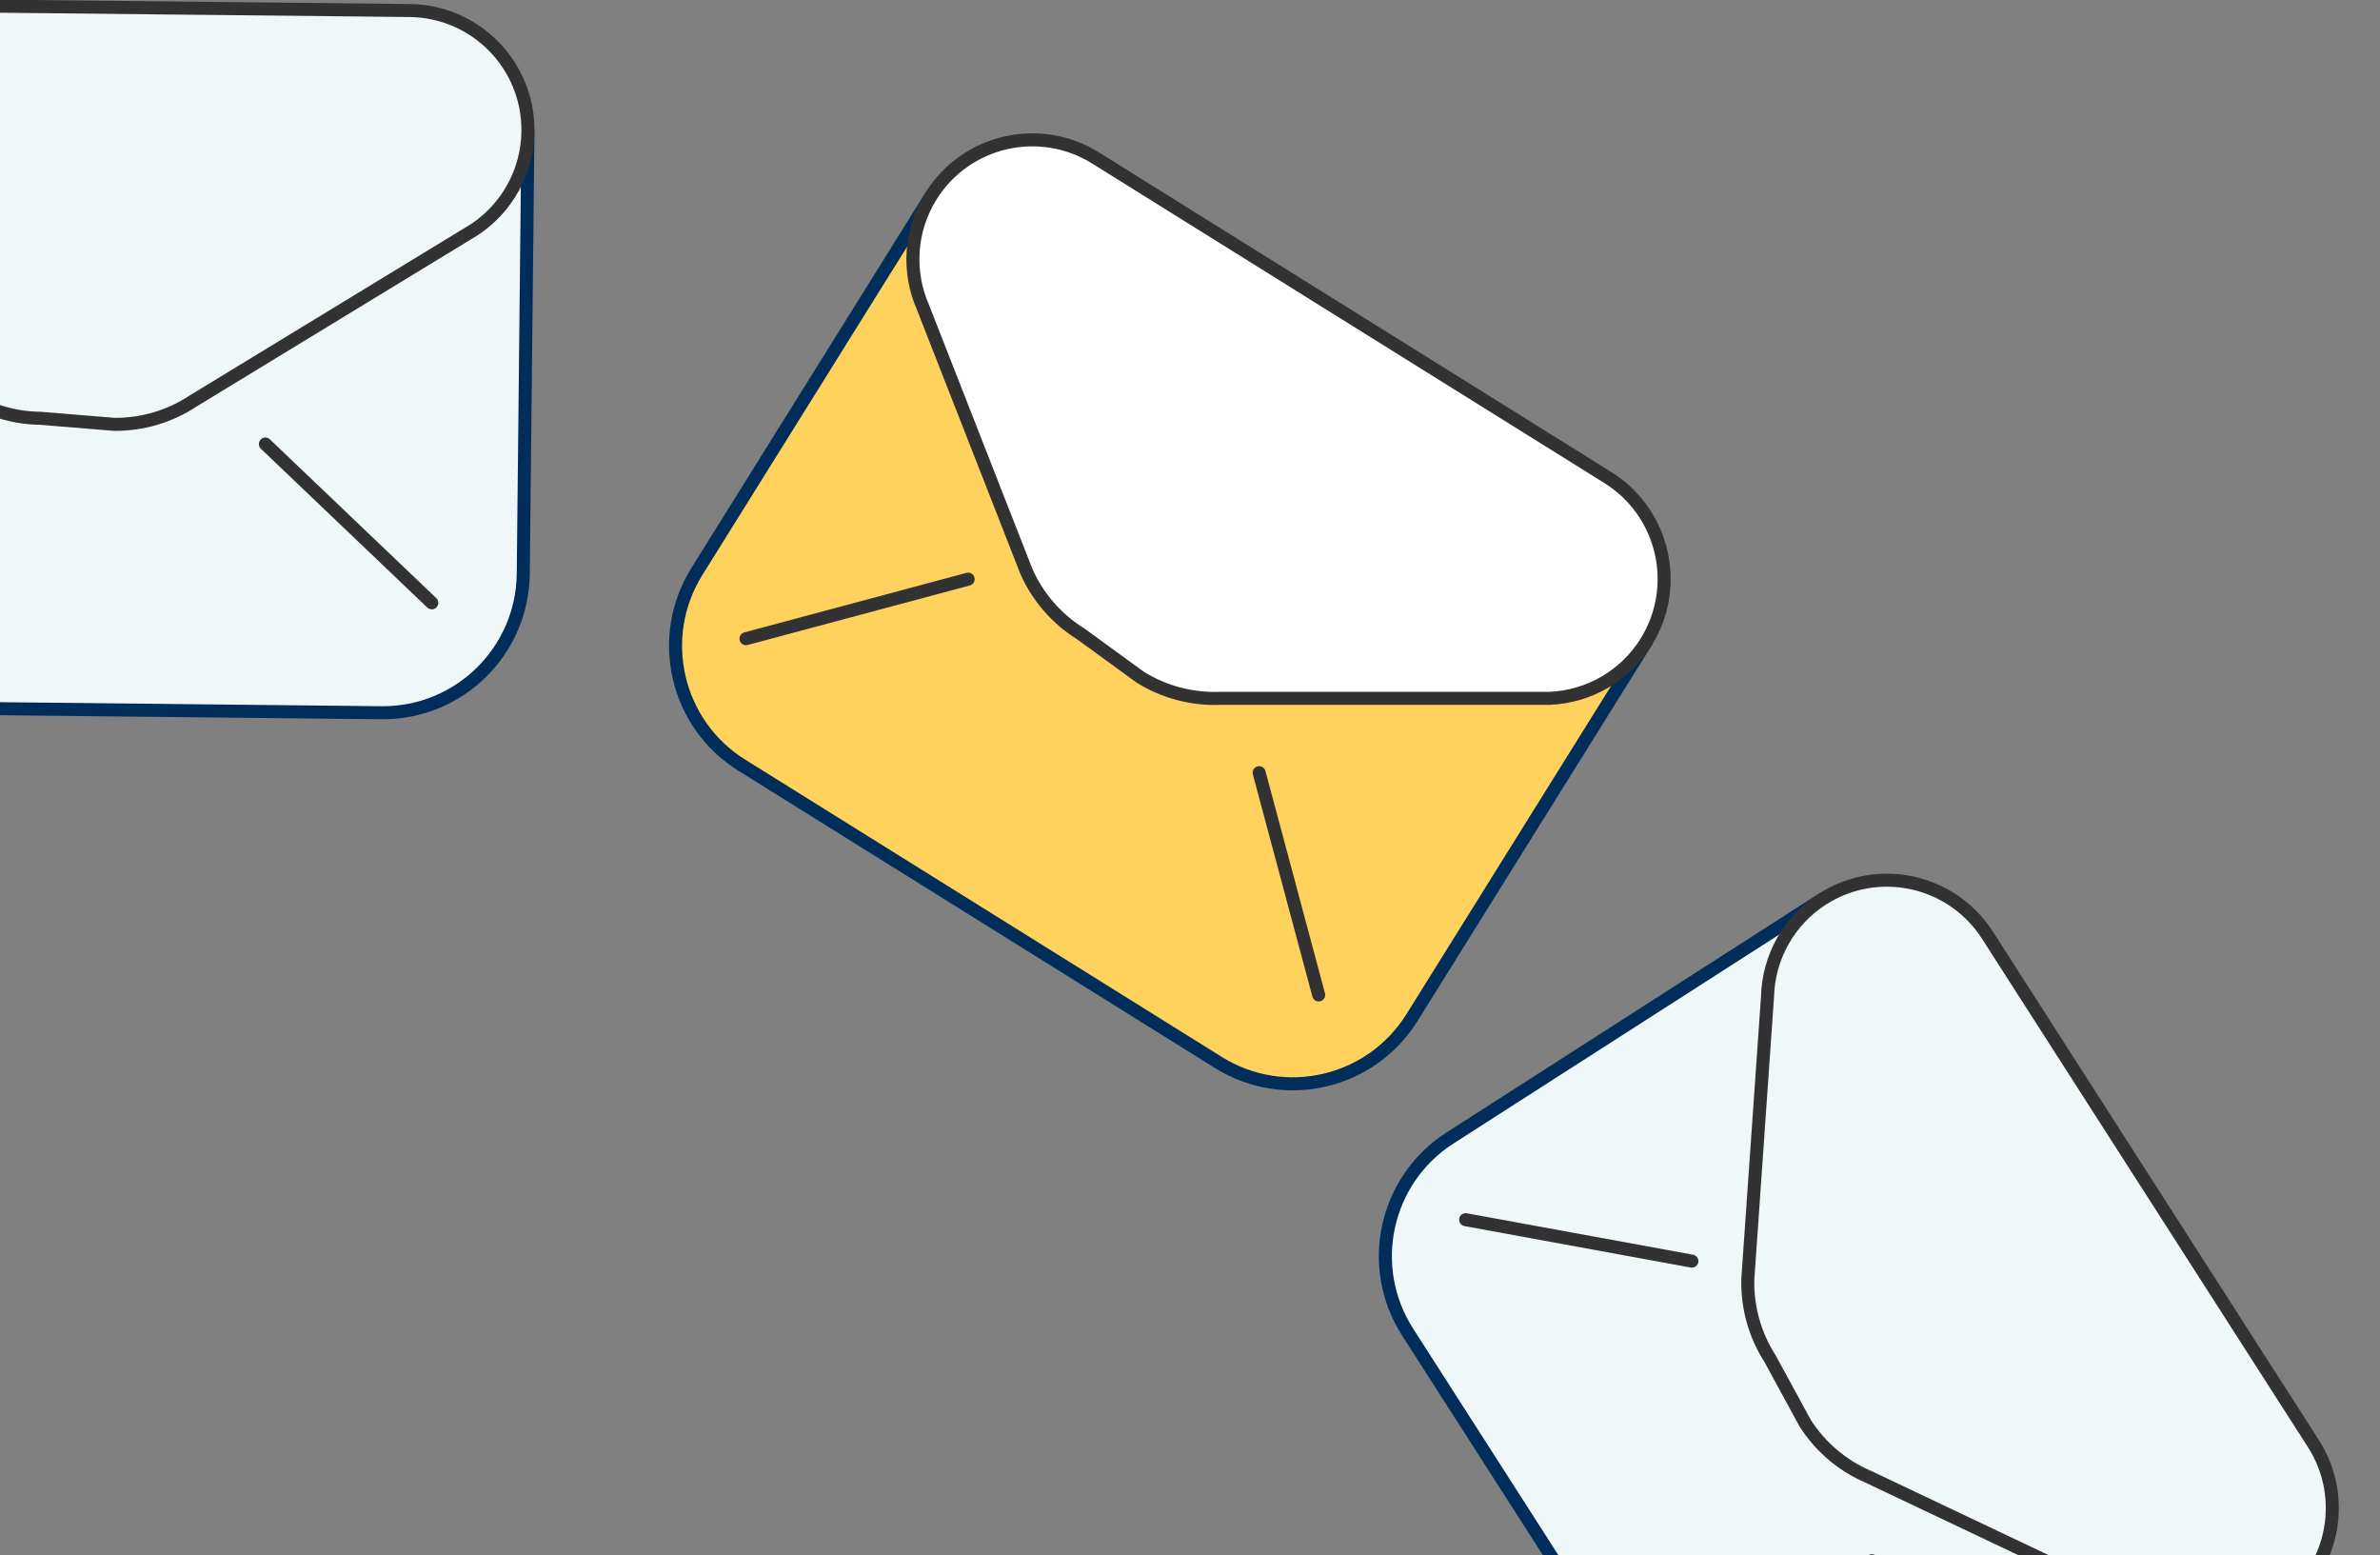
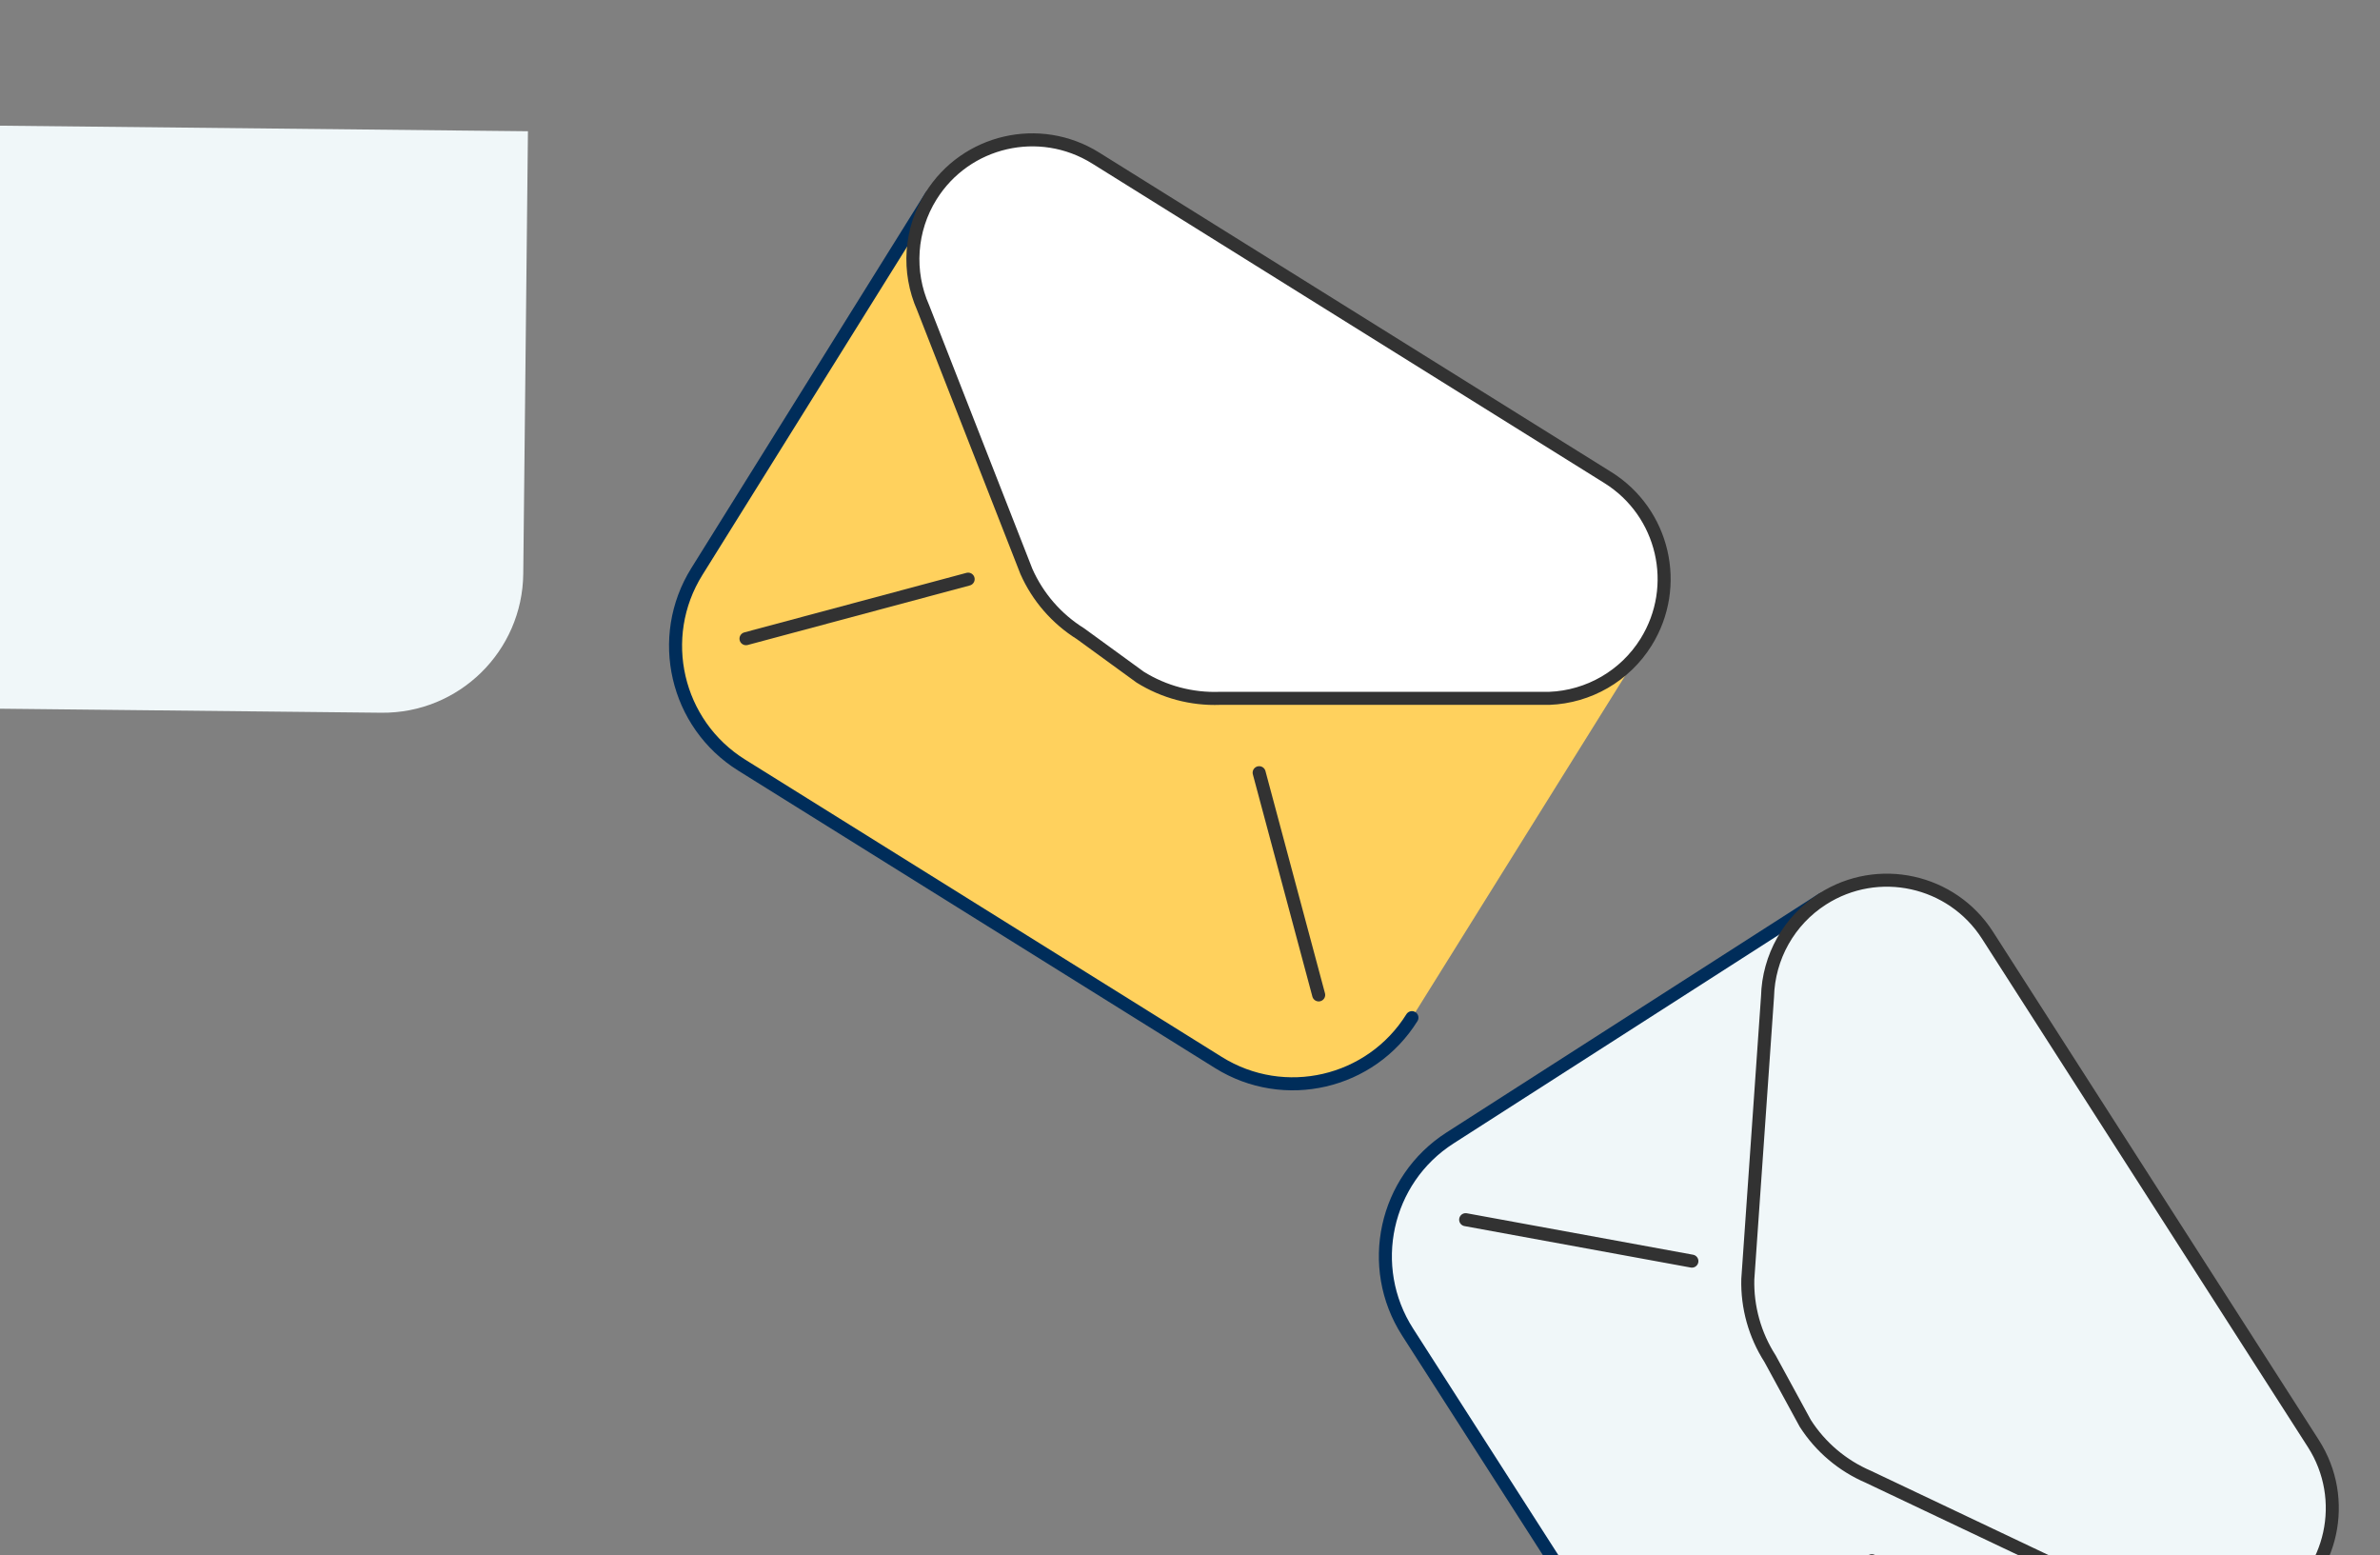
<svg xmlns="http://www.w3.org/2000/svg" width="274" height="179" viewBox="0 0 274 179" fill="none">
  <rect x="0" y="0" width="274" height="179" fill="#808080" stroke="none" />
  <g clip-path="url(#clip0_281_6695)">
    <path fill-rule="evenodd" clip-rule="evenodd" d="M107.176 22.573L80.226 65.784C75.499 73.363 77.811 83.336 85.389 88.063L140.273 122.292C147.851 127.019 157.824 124.707 162.551 117.129L189.504 73.913" fill="#FFD15D" />
-     <path d="M107.176 22.573L80.226 65.784C75.499 73.363 77.811 83.336 85.389 88.063L140.273 122.292C147.851 127.019 157.824 124.707 162.551 117.129L189.504 73.913" stroke="#002D5A" stroke-width="1.5" stroke-linecap="round" />
+     <path d="M107.176 22.573L80.226 65.784C75.499 73.363 77.811 83.336 85.389 88.063L140.273 122.292C147.851 127.019 157.824 124.707 162.551 117.129" stroke="#002D5A" stroke-width="1.5" stroke-linecap="round" />
    <path fill-rule="evenodd" clip-rule="evenodd" d="M124.391 72.938L131.261 77.936C134.009 79.65 137.203 80.499 140.442 80.378L178.356 80.378C182.91 80.207 187.087 77.787 189.5 73.918C193.522 67.469 191.552 58.985 185.099 54.961L126.136 18.187C119.682 14.162 111.197 16.124 107.178 22.569C104.765 26.438 104.429 31.254 106.281 35.426L118.164 65.77C119.475 68.729 121.647 71.226 124.391 72.938Z" fill="white" stroke="#323232" stroke-width="1.5" stroke-linecap="round" stroke-linejoin="round" />
    <path d="M85.883 73.512L111.459 66.659" stroke="#323232" stroke-width="1.5" stroke-linecap="round" stroke-linejoin="round" />
    <path d="M144.961 88.936L151.814 114.512" stroke="#323232" stroke-width="1.5" stroke-linecap="round" stroke-linejoin="round" />
    <path fill-rule="evenodd" clip-rule="evenodd" d="M-36.239 14.085L-36.777 65.009C-36.872 73.941 -29.71 81.256 -20.779 81.35L43.9 82.034C52.831 82.129 60.147 74.967 60.241 66.036L60.78 15.106" fill="#F0F7F9" />
-     <path d="M-36.239 14.085L-36.777 65.009C-36.872 73.941 -29.71 81.256 -20.779 81.35L43.9 82.034C52.831 82.129 60.147 74.967 60.241 66.036L60.78 15.106" stroke="#002D5A" stroke-width="1.5" stroke-linecap="round" />
-     <path fill-rule="evenodd" clip-rule="evenodd" d="M4.663 48.145L13.13 48.84C16.369 48.874 19.538 47.937 22.242 46.149L54.622 26.427C58.422 23.912 60.731 19.672 60.779 15.112C60.86 7.513 54.764 1.292 47.159 1.212L-22.328 0.477C-29.933 0.396 -36.159 6.486 -36.239 14.081C-36.287 18.641 -34.069 22.928 -30.317 25.528L-4.384 45.262C-1.725 47.107 1.429 48.111 4.663 48.145Z" fill="#F0F7F9" stroke="#323232" stroke-width="1.5" stroke-linecap="round" stroke-linejoin="round" />
-     <path d="M30.552 51.107L49.709 69.385" stroke="#323232" stroke-width="1.5" stroke-linecap="round" stroke-linejoin="round" />
    <path fill-rule="evenodd" clip-rule="evenodd" d="M209.806 103.486L166.936 130.976C159.418 135.797 157.232 145.799 162.053 153.317L196.968 207.767C201.789 215.286 211.79 217.472 219.309 212.651L262.184 185.158" fill="#F0F7F9" />
    <path d="M209.806 103.486L166.936 130.976C159.418 135.797 157.232 145.799 162.053 153.317L196.968 207.767C201.789 215.286 211.79 217.472 219.309 212.651L262.184 185.158" stroke="#002D5A" stroke-width="1.5" stroke-linecap="round" />
    <path fill-rule="evenodd" clip-rule="evenodd" d="M203.772 156.369L207.837 163.829C209.586 166.556 212.108 168.691 215.086 169.97L249.341 186.221C253.528 188.018 258.339 187.622 262.178 185.16C268.576 181.058 270.432 172.549 266.327 166.146L228.816 107.649C224.711 101.247 216.203 99.383 209.81 103.483C205.971 105.944 203.604 110.152 203.488 114.715L201.219 147.223C201.135 150.459 202.027 153.646 203.772 156.369Z" fill="#F0F7F9" stroke="#323232" stroke-width="1.5" stroke-linecap="round" stroke-linejoin="round" />
    <path d="M168.735 140.382L194.78 145.153" stroke="#323232" stroke-width="1.5" stroke-linecap="round" stroke-linejoin="round" />
    <path d="M215.501 179.639L210.73 205.684" stroke="#323232" stroke-width="1.5" stroke-linecap="round" stroke-linejoin="round" />
  </g>
  <defs>
    <clipPath id="clip0_281_6695">
      <rect width="274" height="179" fill="white" />
    </clipPath>
  </defs>
</svg>